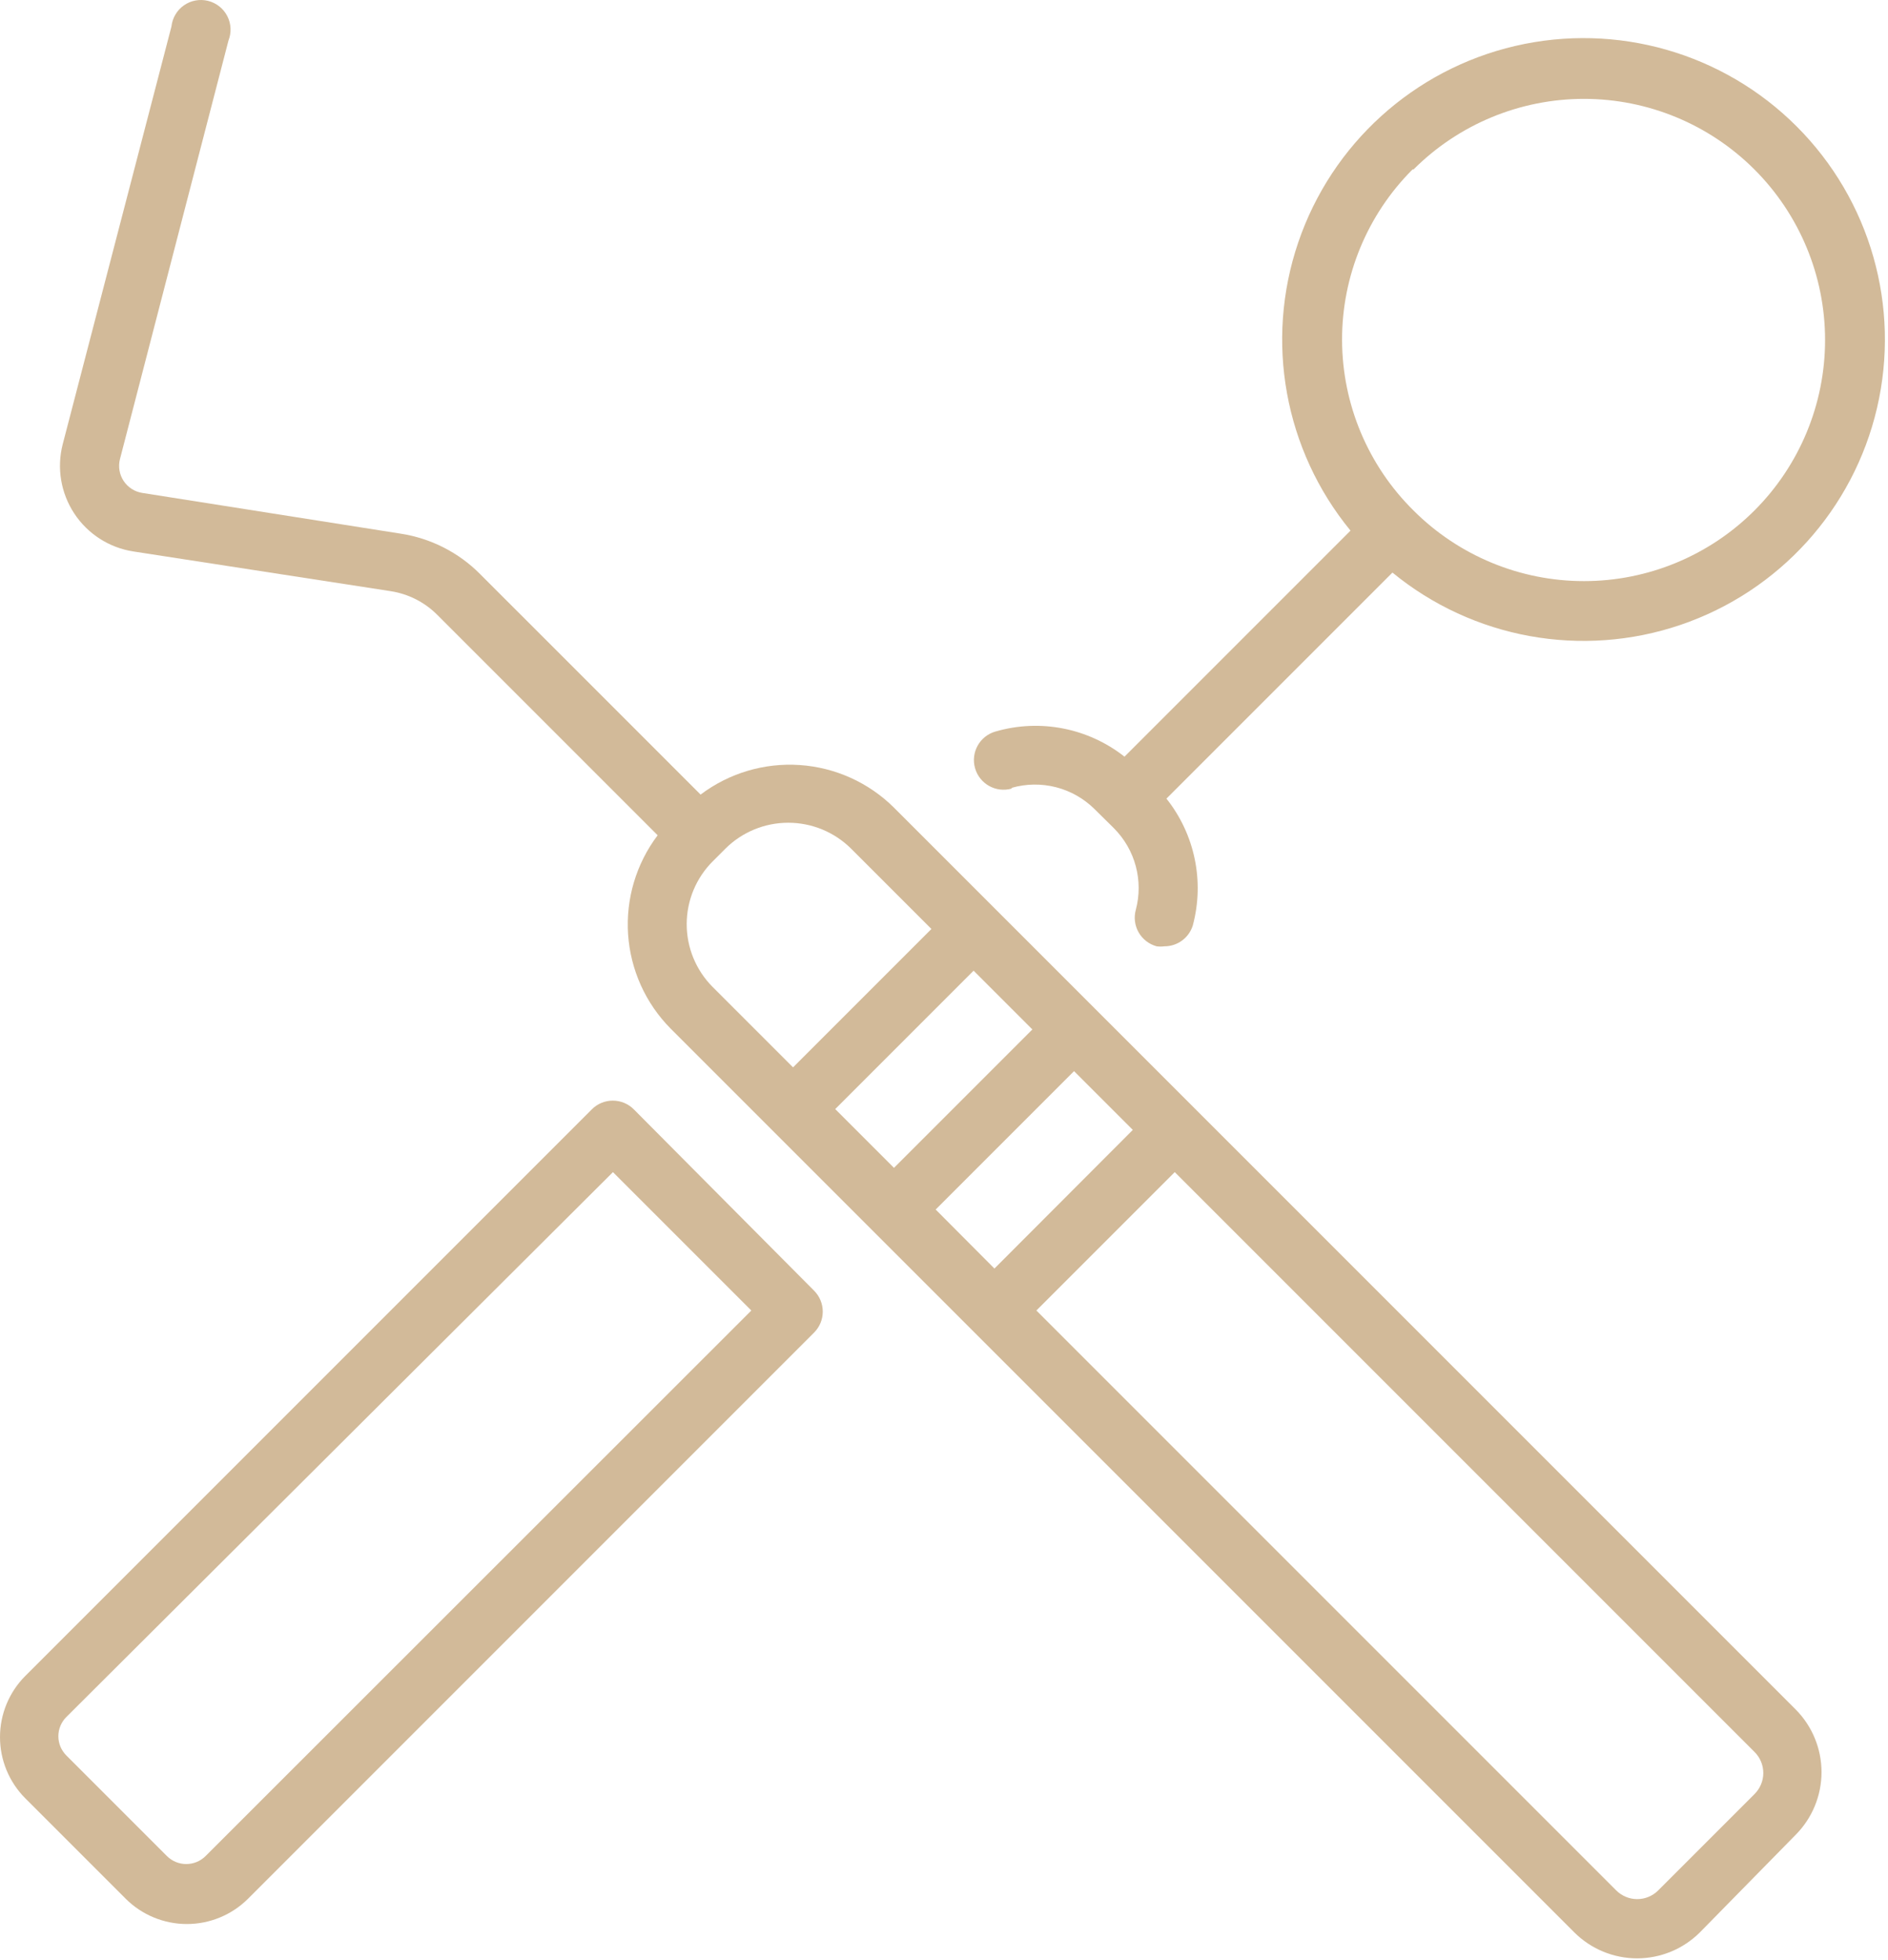
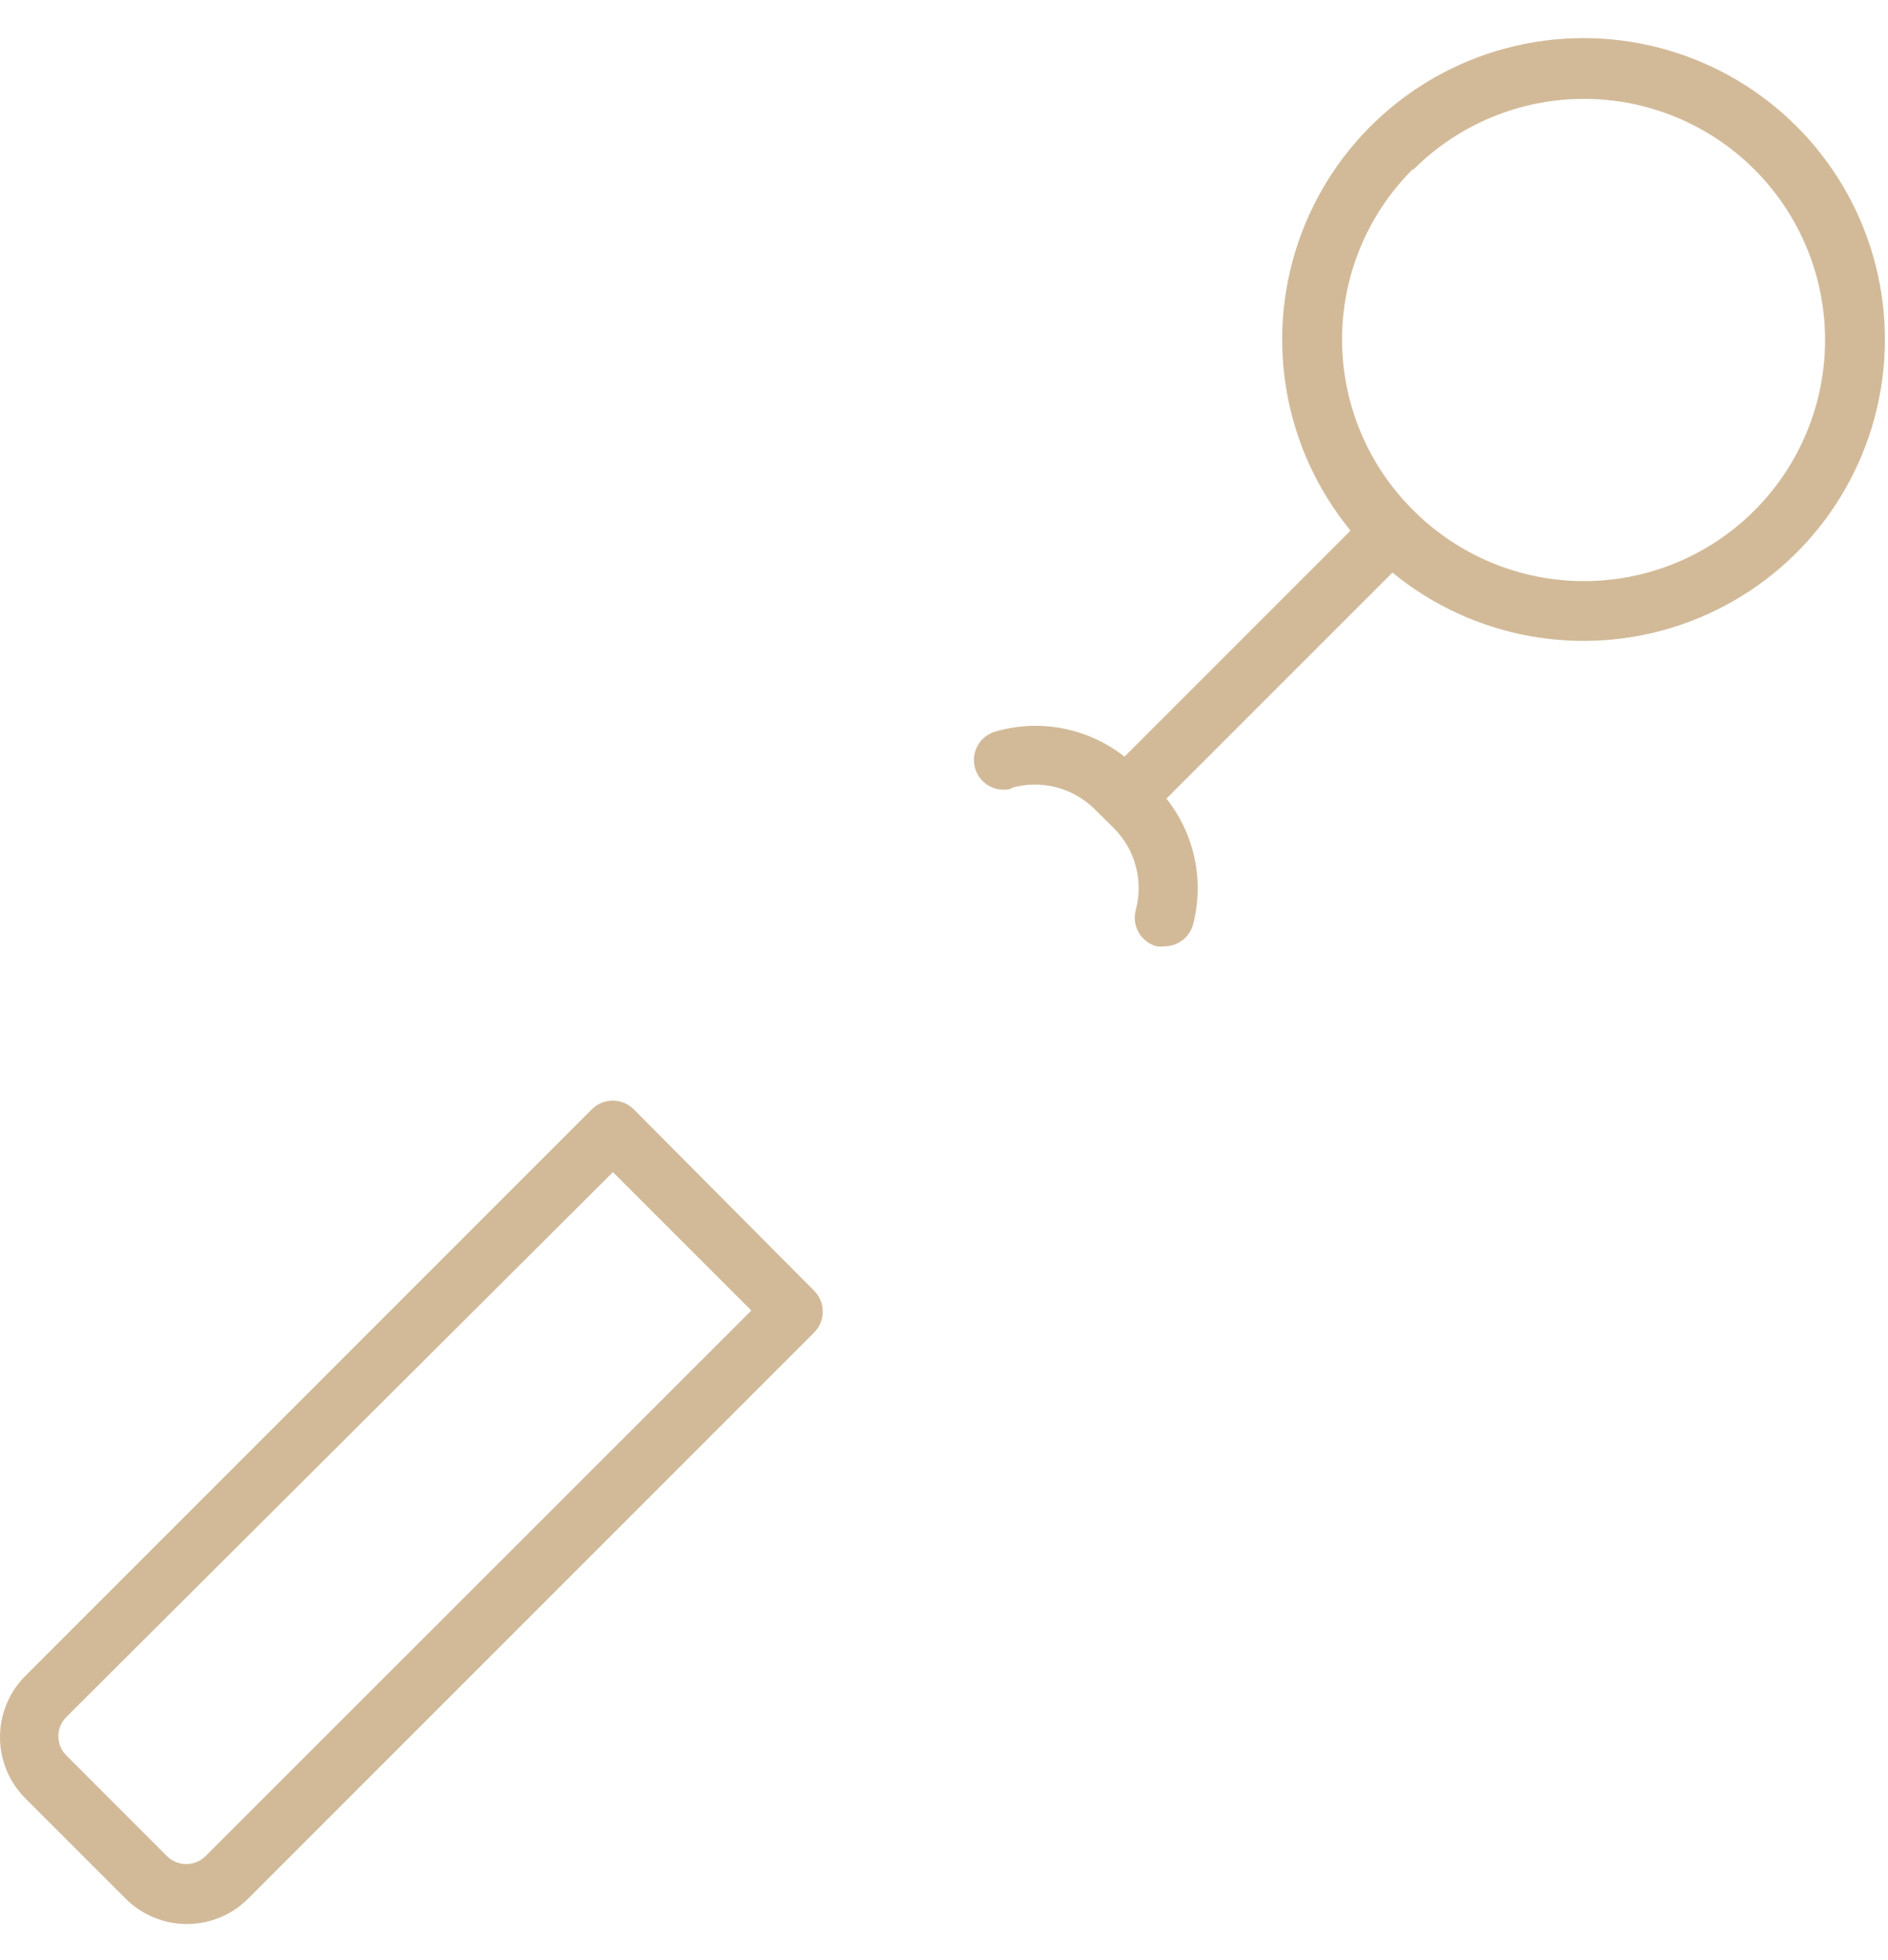
<svg xmlns="http://www.w3.org/2000/svg" width="421" height="437" viewBox="0 0 421 437" fill="none">
  <path d="M225.604 175.652C228.827 174.73 232.241 174.687 235.491 175.523C238.737 176.359 241.702 178.047 244.085 180.41L248.397 184.668H248.393C253.147 189.43 255.003 196.367 253.268 202.867C252.804 204.558 253.034 206.367 253.905 207.89C254.78 209.414 256.222 210.527 257.917 210.988C258.491 211.066 259.077 211.066 259.651 210.988C262.553 210.996 265.12 209.109 265.979 206.34C268.612 196.512 266.432 186.02 260.1 178.059L310.498 127.661C328.455 142.384 352.74 146.794 374.728 139.325C396.712 131.856 413.287 113.563 418.556 90.946C423.826 68.333 417.049 44.598 400.626 28.18C384.208 11.758 360.474 4.981 337.856 10.25C315.243 15.519 296.95 32.09 289.481 54.078C282.009 76.066 286.423 100.351 301.145 118.308L250.747 168.706C242.619 162.299 231.899 160.213 221.962 163.104C218.451 164.112 216.419 167.772 217.427 171.28C218.431 174.792 222.091 176.823 225.603 175.819L225.604 175.652ZM315.206 37.782L315.202 37.778C325.288 27.7 338.96 22.04 353.218 22.044C367.472 22.048 381.144 27.712 391.226 37.794C401.304 47.876 406.968 61.548 406.968 75.806C406.968 90.06 401.304 103.732 391.226 113.814C381.144 123.896 367.472 129.56 353.218 129.564C338.96 129.568 325.288 123.908 315.202 113.83C305.046 103.799 299.307 90.127 299.264 75.85C299.221 61.577 304.878 47.873 314.979 37.78L315.206 37.782Z" fill="#D2BA99" />
  <path d="M141.324 247.332C140.086 246.09 138.403 245.391 136.649 245.391C134.895 245.391 133.211 246.09 131.973 247.332L5.633 373.672C2.023 377.293 0 382.195 0 387.309C0 392.418 2.023 397.321 5.633 400.942L28.031 423.34V423.344C31.652 426.949 36.558 428.977 41.668 428.977C46.781 428.977 51.684 426.949 55.305 423.344L181.525 297.114C182.767 295.876 183.466 294.192 183.466 292.438C183.466 290.684 182.767 289.005 181.525 287.762L141.324 247.332ZM45.844 413.822C43.462 416.197 39.602 416.197 37.219 413.822L14.821 391.424V391.42C13.665 390.283 13.013 388.729 13.013 387.108C13.013 385.487 13.665 383.936 14.821 382.795L136.681 261.335L167.536 292.19L45.844 413.822Z" fill="#D2BA99" />
-   <path d="M244.145 224.872L199.344 180.071C193.711 174.477 186.25 171.106 178.328 170.571C170.406 170.036 162.558 172.376 156.223 177.161L107.055 127.993C102.258 123.161 96.035 120.001 89.305 118.977L31.739 109.903C30.032 109.641 28.516 108.669 27.567 107.231C26.618 105.79 26.321 104.013 26.754 102.345L50.945 9.048C51.649 7.274 51.555 5.282 50.68 3.583C49.805 1.884 48.238 0.649 46.387 0.192C44.531 -0.265 42.57 0.102 41.008 1.196C39.445 2.294 38.434 4.013 38.231 5.911L13.985 99.04C12.625 104.321 13.559 109.927 16.555 114.481C19.551 119.036 24.332 122.114 29.719 122.95L87.063 131.797V131.801C91.012 132.395 94.661 134.239 97.481 137.063L146.649 186.231C141.864 192.567 139.524 200.415 140.059 208.336C140.594 216.254 143.969 223.719 149.559 229.352L351.049 430.842C354.768 434.549 359.803 436.631 365.049 436.631C370.299 436.631 375.334 434.549 379.049 430.842L400.385 409.112C404.092 405.397 406.174 400.362 406.174 395.112C406.174 389.866 404.092 384.831 400.385 381.112L244.145 224.872ZM208.641 269.673L239.496 238.818L252.601 251.923L221.746 282.833L208.641 269.673ZM186.243 247.275L217.098 216.42L230.203 229.525L199.348 260.38L186.243 247.275ZM158.97 192.002L161.771 189.201C165.493 185.506 170.525 183.436 175.771 183.436C181.013 183.436 186.044 185.506 189.771 189.201L207.693 207.123L176.838 237.978L158.916 220.056C155.197 216.33 153.115 211.279 153.127 206.017C153.134 200.756 155.24 195.712 158.97 192.001L158.97 192.002ZM391.26 399.982L369.756 421.486C368.514 422.724 366.834 423.424 365.08 423.424C363.322 423.424 361.643 422.724 360.4 421.486L231.1 292.186L261.955 261.331L391.255 390.631C392.494 391.869 393.193 393.549 393.193 395.307C393.193 397.061 392.494 398.741 391.255 399.983L391.26 399.982Z" fill="#D2BA99" />
</svg>